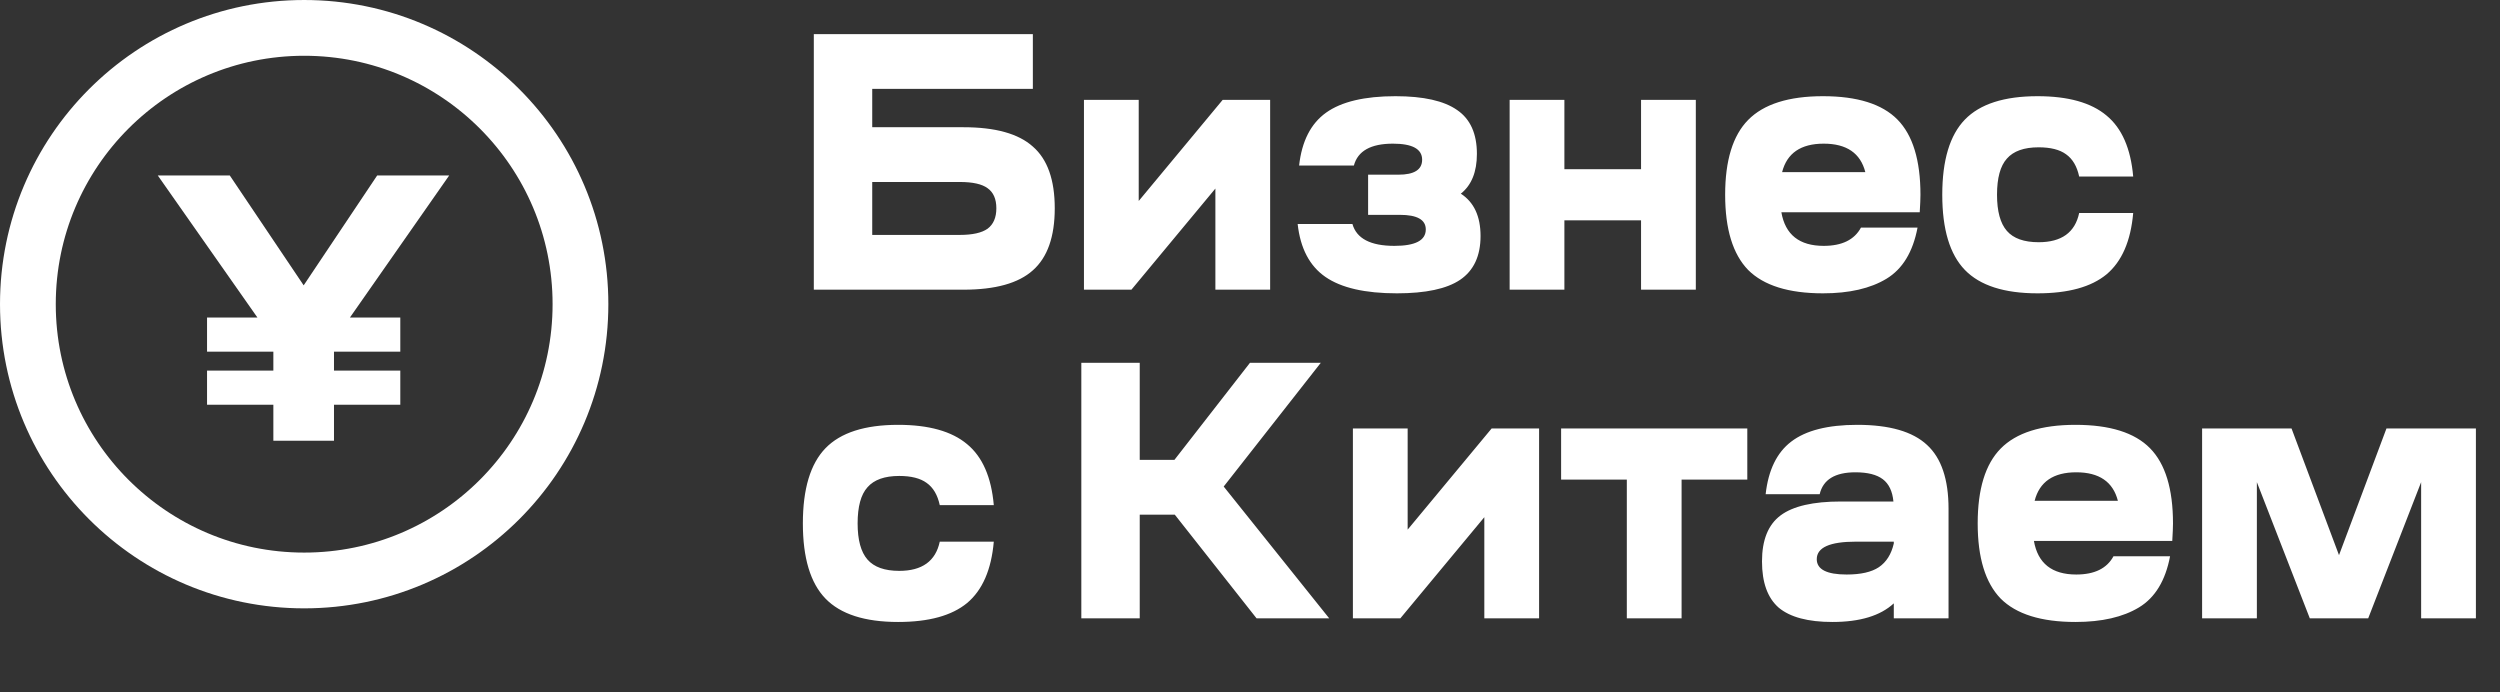
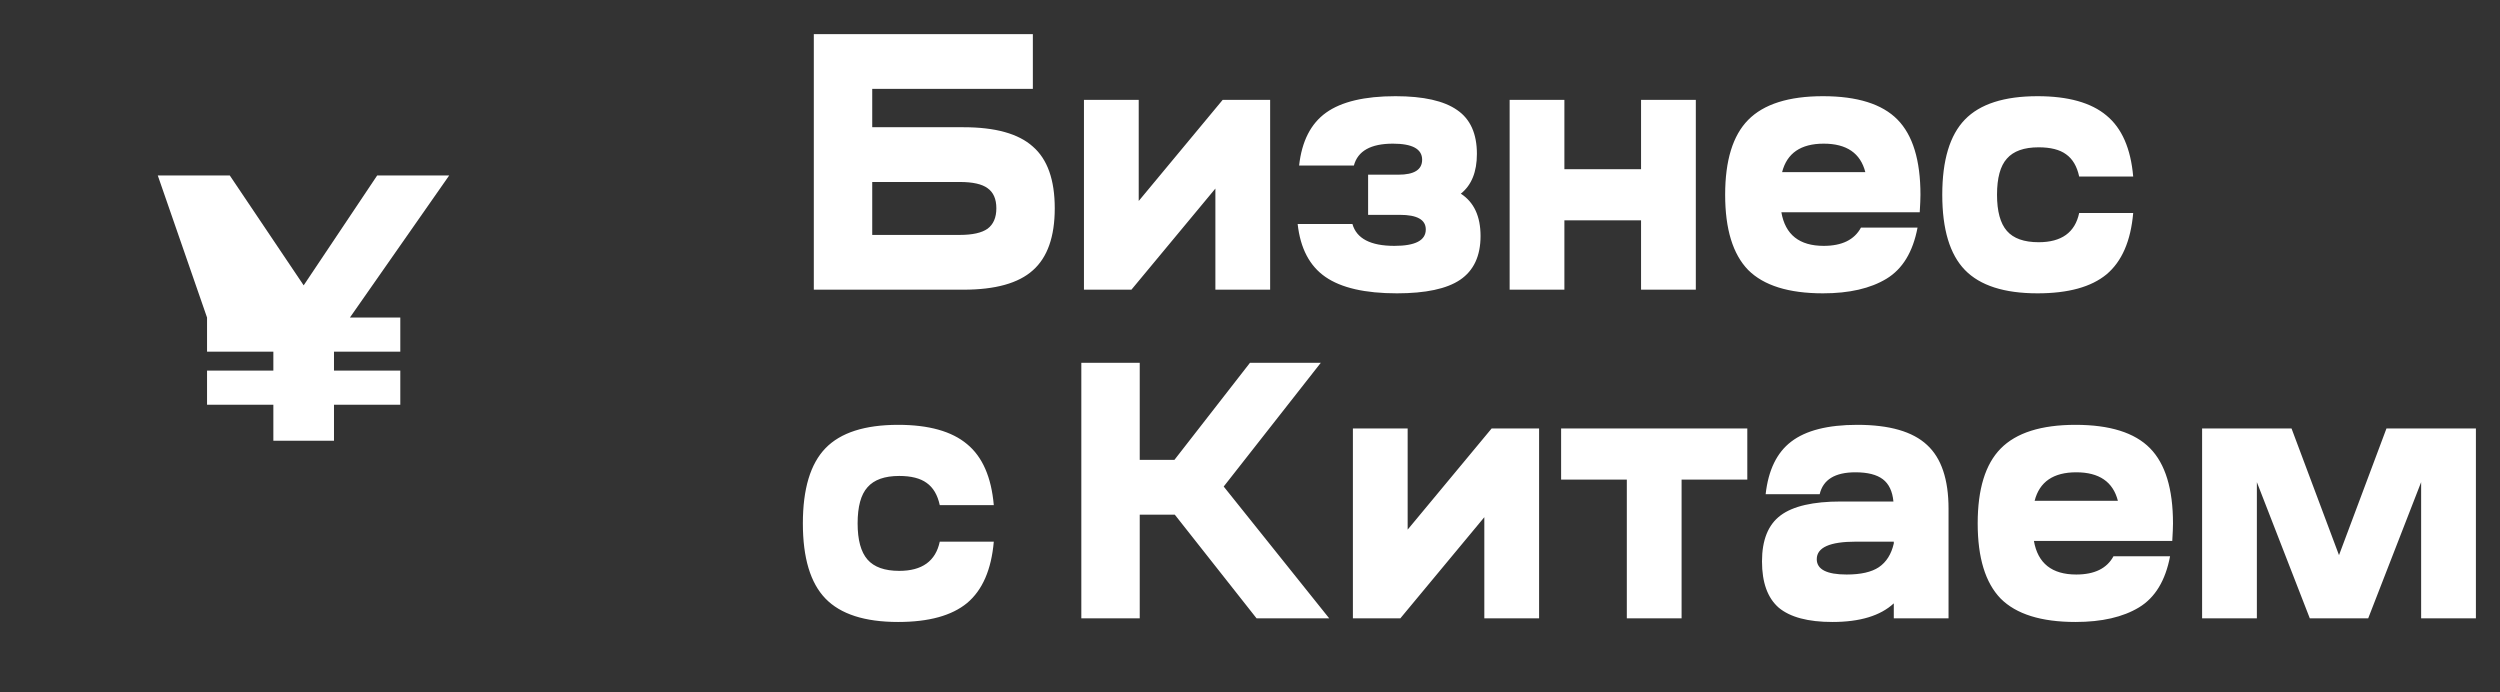
<svg xmlns="http://www.w3.org/2000/svg" width="213" height="59" viewBox="0 0 213 59" fill="none">
  <rect x="0" y="0" width="213" height="59" fill="#333333" stroke="none" />
  <path d="M82.089 24.681H69.337V2.909H87.999V7.574H74.314V10.84H82.089C84.806 10.84 86.776 11.389 87.999 12.488C89.243 13.567 89.865 15.319 89.865 17.745C89.865 20.171 89.243 21.933 87.999 23.032C86.776 24.131 84.806 24.681 82.089 24.681ZM81.778 15.505H74.314V20.015H81.778C82.857 20.015 83.644 19.839 84.142 19.487C84.64 19.113 84.889 18.533 84.889 17.745C84.889 16.957 84.64 16.387 84.142 16.034C83.665 15.682 82.877 15.505 81.778 15.505ZM96.397 24.681H92.353V8.507H97.019V17.123L104.173 8.507H108.216V24.681H103.551V16.065L96.397 24.681ZM110.56 19.082H115.226C115.578 20.326 116.77 20.948 118.802 20.948C120.586 20.948 121.477 20.482 121.477 19.549C121.477 18.72 120.741 18.305 119.269 18.305H116.563V14.883H119.145C120.492 14.883 121.166 14.458 121.166 13.608C121.166 12.696 120.337 12.24 118.678 12.24C116.791 12.24 115.682 12.862 115.35 14.106H110.684C110.913 12.032 111.68 10.529 112.986 9.596C114.292 8.663 116.262 8.196 118.896 8.196C121.28 8.196 123.033 8.59 124.152 9.378C125.272 10.145 125.832 11.389 125.832 13.111C125.832 14.645 125.376 15.775 124.463 16.501C125.583 17.227 126.143 18.429 126.143 20.109C126.143 21.809 125.562 23.053 124.401 23.841C123.261 24.608 121.467 24.992 119.02 24.992C116.304 24.992 114.272 24.526 112.924 23.592C111.576 22.659 110.788 21.156 110.56 19.082ZM128.621 24.681V8.507H133.286V14.417H139.818V8.507H144.484V24.681H139.818V18.771H133.286V24.681H128.621ZM148.942 23.001C147.636 21.654 146.983 19.518 146.983 16.594C146.983 13.67 147.636 11.545 148.942 10.218C150.269 8.87 152.395 8.196 155.318 8.196C158.242 8.196 160.357 8.86 161.664 10.187C162.97 11.514 163.623 13.65 163.623 16.594C163.623 16.926 163.602 17.424 163.561 18.087H151.773C152.104 19.995 153.307 20.948 155.381 20.948C156.936 20.948 157.993 20.43 158.553 19.393H163.374C162.98 21.467 162.099 22.918 160.73 23.748C159.362 24.577 157.558 24.992 155.318 24.992C152.395 24.992 150.269 24.328 148.942 23.001ZM158.926 14.666C158.512 13.048 157.33 12.24 155.381 12.24C153.432 12.24 152.25 13.048 151.835 14.666H158.926ZM173.599 24.992C170.758 24.992 168.695 24.328 167.409 23.001C166.124 21.674 165.481 19.538 165.481 16.594C165.481 13.65 166.124 11.514 167.409 10.187C168.695 8.86 170.758 8.196 173.599 8.196C176.212 8.196 178.171 8.746 179.477 9.845C180.784 10.923 181.541 12.654 181.748 15.039H177.145C176.958 14.168 176.585 13.536 176.025 13.142C175.486 12.748 174.708 12.551 173.692 12.551C172.448 12.551 171.546 12.872 170.986 13.515C170.426 14.137 170.146 15.163 170.146 16.594C170.146 18.004 170.426 19.03 170.986 19.673C171.546 20.316 172.448 20.637 173.692 20.637C175.641 20.637 176.792 19.808 177.145 18.149H181.748C181.541 20.534 180.784 22.276 179.477 23.375C178.171 24.453 176.212 24.992 173.599 24.992ZM76.522 52.992C73.681 52.992 71.618 52.328 70.332 51.001C69.047 49.674 68.404 47.538 68.404 44.594C68.404 41.65 69.047 39.514 70.332 38.187C71.618 36.86 73.681 36.196 76.522 36.196C79.135 36.196 81.094 36.746 82.4 37.845C83.707 38.923 84.464 40.654 84.671 43.039H80.068C79.881 42.168 79.508 41.535 78.948 41.142C78.409 40.748 77.631 40.551 76.615 40.551C75.371 40.551 74.469 40.872 73.909 41.515C73.349 42.137 73.069 43.163 73.069 44.594C73.069 46.004 73.349 47.031 73.909 47.673C74.469 48.316 75.371 48.638 76.615 48.638C78.564 48.638 79.715 47.808 80.068 46.149H84.671C84.464 48.534 83.707 50.276 82.4 51.375C81.094 52.453 79.135 52.992 76.522 52.992ZM92.129 52.681V30.909H97.105V39.182H100.06L106.499 30.909H112.533L104.259 41.453L113.248 52.681H107.058L100.091 43.848H97.105V52.681H92.129ZM119.31 52.681H115.267V36.507H119.932V45.123L127.086 36.507H131.13V52.681H126.464V44.065L119.31 52.681ZM148.87 40.862H143.271V52.681H138.605V40.862H133.007V36.507H148.87V40.862ZM156.125 52.992C154.052 52.992 152.528 52.588 151.553 51.779C150.599 50.95 150.122 49.633 150.122 47.829C150.122 46.004 150.651 44.698 151.709 43.91C152.766 43.122 154.477 42.728 156.841 42.728H161.32C161.237 41.857 160.936 41.224 160.418 40.831C159.899 40.437 159.122 40.24 158.085 40.24C156.343 40.24 155.327 40.862 155.037 42.106H150.433C150.661 40.053 151.387 38.56 152.611 37.627C153.855 36.673 155.731 36.196 158.24 36.196C160.977 36.196 162.958 36.766 164.181 37.907C165.404 39.026 166.016 40.841 166.016 43.35V52.681H161.351V51.406C160.21 52.463 158.468 52.992 156.125 52.992ZM154.788 47.642C154.788 48.513 155.638 48.949 157.338 48.949C158.541 48.949 159.453 48.741 160.075 48.327C160.718 47.891 161.143 47.217 161.351 46.305V46.149H158.116C155.897 46.149 154.788 46.647 154.788 47.642ZM170.458 51.001C169.152 49.654 168.499 47.518 168.499 44.594C168.499 41.67 169.152 39.545 170.458 38.218C171.785 36.87 173.911 36.196 176.835 36.196C179.758 36.196 181.873 36.86 183.18 38.187C184.486 39.514 185.139 41.65 185.139 44.594C185.139 44.926 185.118 45.423 185.077 46.087H173.289C173.621 47.995 174.823 48.949 176.897 48.949C178.452 48.949 179.509 48.43 180.069 47.393H184.89C184.496 49.467 183.615 50.918 182.247 51.748C180.878 52.577 179.074 52.992 176.835 52.992C173.911 52.992 171.785 52.328 170.458 51.001ZM180.443 42.666C180.028 41.048 178.846 40.24 176.897 40.24C174.948 40.24 173.766 41.048 173.351 42.666H180.443ZM187.619 52.681V36.507H195.239L199.283 47.3L203.326 36.507H210.947V52.681H206.281V41.079L201.771 52.681H196.795L192.285 41.079V52.681H187.619Z" fill="white" />
-   <circle cx="25.916" cy="25.916" r="23.54" stroke="white" stroke-width="4.751" />
-   <path d="M13.442 14.949H19.577L25.873 24.312L32.136 14.949H38.271L29.812 27.056H34.106V29.962H28.456V31.576H34.106V34.482H28.456V37.55H23.29V34.482H17.64V31.576H23.29V29.962H17.64V27.056H21.934L13.442 14.949Z" fill="white" />
+   <path d="M13.442 14.949H19.577L25.873 24.312L32.136 14.949H38.271L29.812 27.056H34.106V29.962H28.456V31.576H34.106V34.482H28.456V37.55H23.29V34.482H17.64V31.576H23.29V29.962H17.64V27.056L13.442 14.949Z" fill="white" />
</svg>